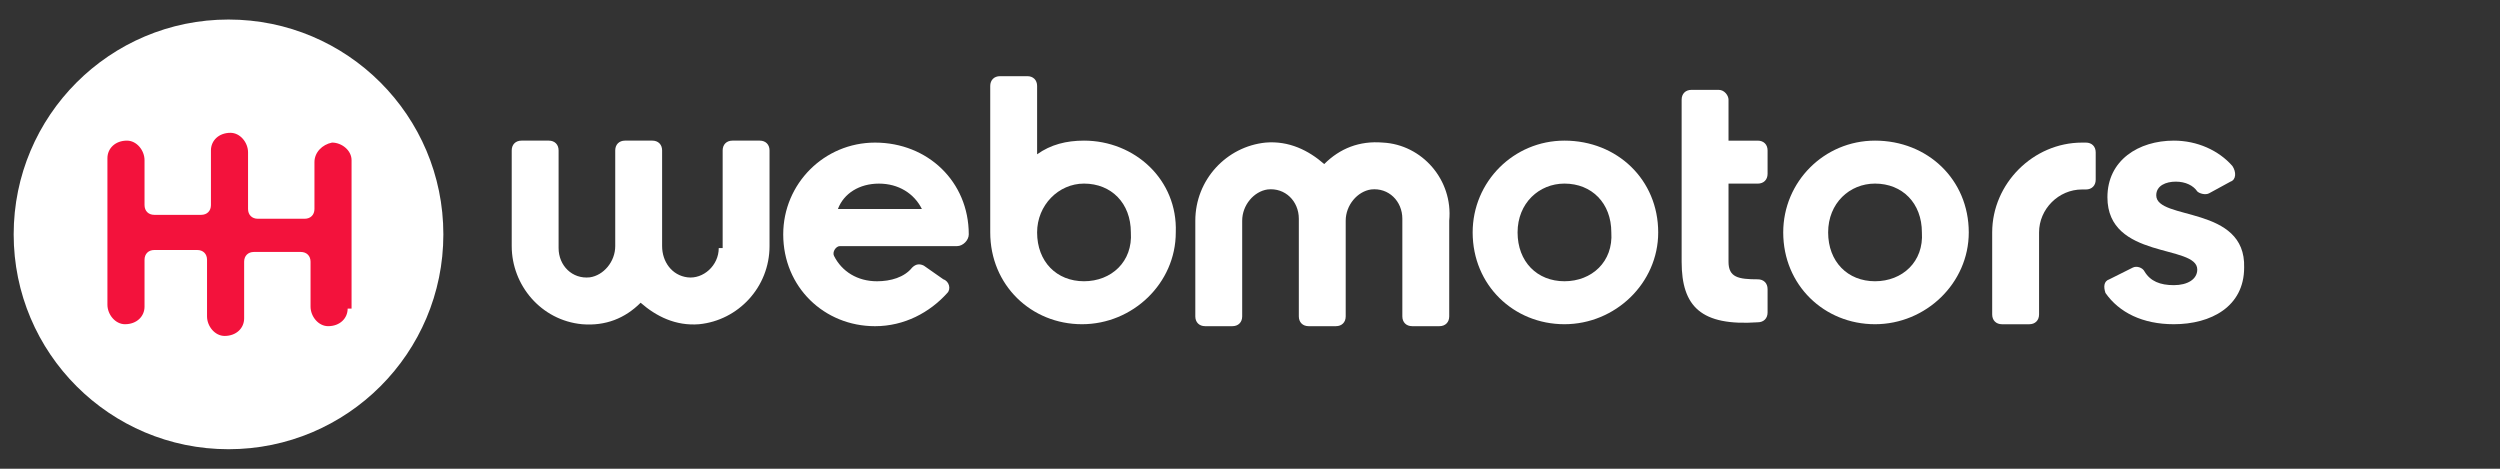
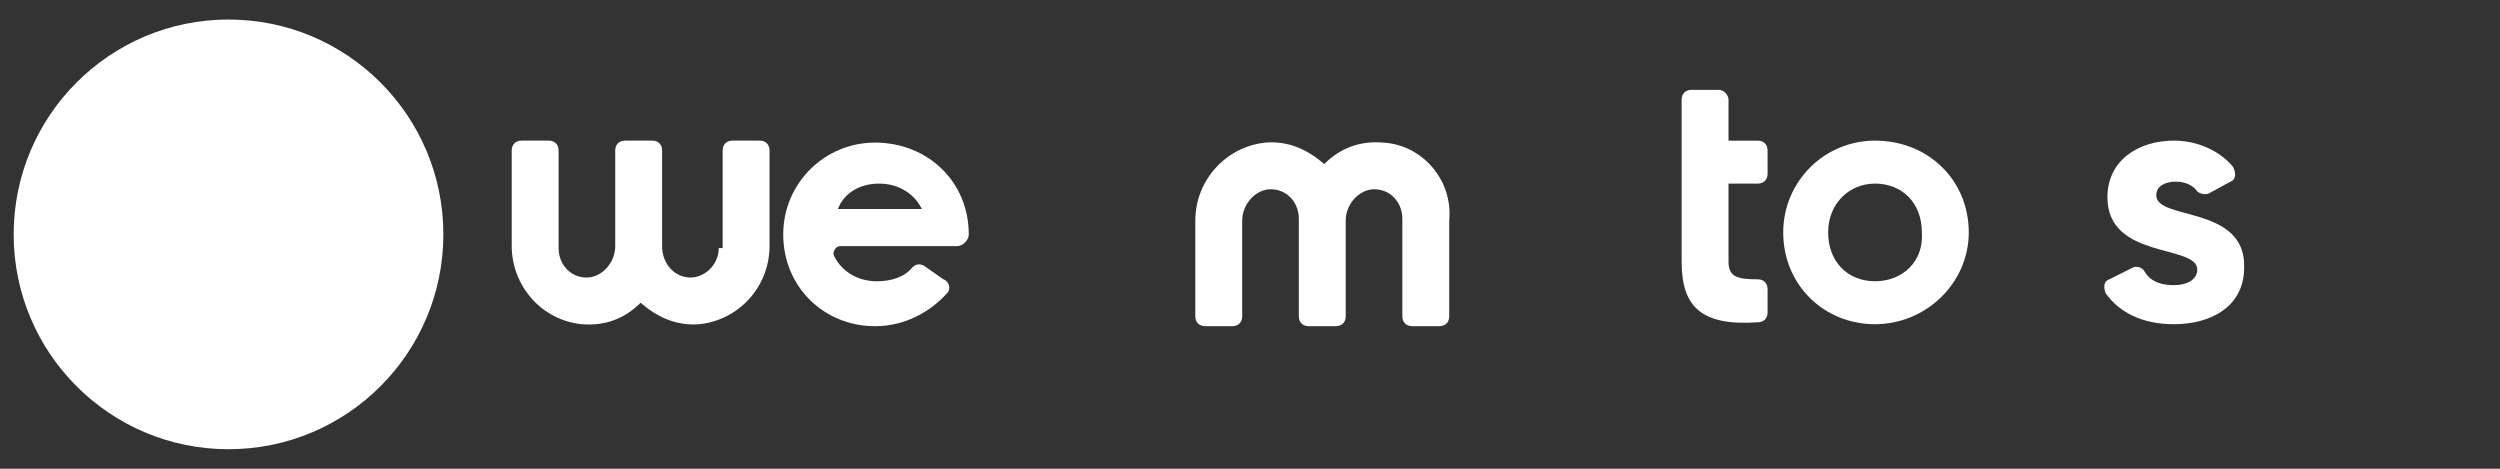
<svg xmlns="http://www.w3.org/2000/svg" width="128" height="24" viewBox="0 0 128 24" fill="none">
  <rect x="0" y="0" width="128" height="24" fill="#333333" stroke="none" />
  <path d="M11.7 23C17.775 23 22.7 18.075 22.7 12C22.7 5.925 17.775 1 11.7 1C5.625 1 0.7 5.925 0.7 12C0.7 18.075 5.625 23 11.7 23Z" fill="white" />
-   <path fill-rule="evenodd" clip-rule="evenodd" d="M17.8 15.8C17.8 16.3 17.4 16.7 16.8 16.7C16.3 16.7 15.9 16.2 15.9 15.7V13.4C15.9 13.1 15.7 12.9 15.4 12.9H13C12.7 12.9 12.5 13.1 12.5 13.4V16.3C12.5 16.8 12.1 17.2 11.5 17.2C11 17.2 10.6 16.7 10.6 16.2V13.3C10.6 13 10.4 12.8 10.1 12.8H7.9C7.6 12.8 7.4 13 7.4 13.3V15.7C7.4 16.2 7 16.6 6.4 16.6C5.9 16.6 5.5 16.1 5.5 15.6V8.1C5.5 7.6 5.9 7.2 6.5 7.2C7 7.2 7.4 7.7 7.4 8.2V10.5C7.4 10.8 7.6 11 7.9 11H10.3C10.6 11 10.8 10.8 10.8 10.5V7.7C10.8 7.2 11.2 6.8 11.8 6.8C12.3 6.8 12.7 7.3 12.7 7.8V10.7C12.7 11 12.9 11.2 13.2 11.2H15.6C15.9 11.2 16.1 11 16.1 10.7V8.3C16.1 7.8 16.5 7.4 17 7.3C17.5 7.3 18 7.7 18 8.2V15.8H17.8Z" fill="#F3123C" />
  <path d="M88 4.601H86.6C86.3 4.601 86.1 4.801 86.1 5.101V7.501V9.701V13.401C86.1 15.701 87.1 16.701 90 16.501C90.3 16.501 90.5 16.301 90.5 16.001V14.801C90.5 14.501 90.3 14.301 90 14.301C89 14.301 88.5 14.201 88.5 13.401V9.401H90C90.3 9.401 90.5 9.201 90.5 8.901V7.701C90.5 7.401 90.3 7.201 90 7.201H88.5V5.101C88.5 4.901 88.3 4.601 88 4.601Z" fill="white" />
-   <path d="M80.1 7.2C77.5 7.2 75.4 9.3 75.4 11.9C75.4 14.6 77.5 16.6 80.1 16.6C82.7 16.6 84.9 14.5 84.9 11.9C84.9 9.2 82.8 7.2 80.1 7.2ZM80.1 14.4C78.7 14.4 77.7 13.4 77.7 11.9C77.7 10.4 78.8 9.4 80.1 9.4C81.5 9.4 82.5 10.4 82.5 11.9C82.6 13.4 81.5 14.4 80.1 14.4Z" fill="white" />
  <path d="M96.001 7.2C93.401 7.2 91.301 9.3 91.301 11.9C91.301 14.6 93.401 16.6 96.001 16.6C98.601 16.6 100.801 14.5 100.801 11.9C100.801 9.2 98.701 7.2 96.001 7.2ZM96.001 14.4C94.601 14.4 93.601 13.4 93.601 11.9C93.601 10.4 94.701 9.4 96.001 9.4C97.401 9.4 98.401 10.4 98.401 11.9C98.501 13.4 97.401 14.4 96.001 14.4Z" fill="white" />
  <path d="M36.8 12.7C36.8 13.6 36 14.3 35.2 14.2C34.4 14.1 33.9 13.4 33.9 12.6V7.7C33.9 7.4 33.7 7.2 33.4 7.2H32C31.7 7.2 31.5 7.4 31.5 7.7V12.6C31.5 13.4 30.9 14.1 30.2 14.2C29.3 14.3 28.6 13.6 28.6 12.7V7.7C28.6 7.4 28.4 7.2 28.1 7.2H26.7C26.4 7.2 26.2 7.4 26.2 7.7V12.6C26.2 14.6 27.7 16.4 29.8 16.6C31 16.7 32 16.3 32.8 15.5C33.6 16.2 34.6 16.7 35.8 16.6C37.8 16.4 39.4 14.7 39.4 12.6V7.7C39.4 7.4 39.2 7.2 38.9 7.2H37.5C37.2 7.2 37 7.4 37 7.7V12.7H36.8Z" fill="white" />
  <path d="M70.8 7.3C69.6 7.2 68.6 7.6 67.8 8.4C67 7.7 66 7.2 64.8 7.3C62.8 7.5 61.2 9.2 61.2 11.3V16.2C61.2 16.5 61.4 16.7 61.7 16.7H63.1C63.4 16.7 63.6 16.5 63.6 16.2V11.3C63.6 10.5 64.2 9.8 64.9 9.7C65.8 9.6 66.5 10.3 66.5 11.2V16.2C66.5 16.5 66.7 16.7 67 16.7H68.4C68.7 16.7 68.9 16.5 68.9 16.2V11.3C68.9 10.5 69.5 9.8 70.2 9.7C71.1 9.6 71.8 10.3 71.8 11.2V16.2C71.8 16.5 72 16.7 72.3 16.7H73.7C74 16.7 74.2 16.5 74.2 16.2V11.3C74.4 9.2 72.8 7.4 70.8 7.3Z" fill="white" />
  <path d="M110.4 10C110.4 9.5 110.9 9.3 111.4 9.3C111.9 9.3 112.3 9.5 112.5 9.8C112.6 9.9 112.9 10 113.1 9.9L114.2 9.3C114.5 9.2 114.5 8.8 114.3 8.5C113.6 7.7 112.5 7.2 111.3 7.2C109.5 7.2 107.9 8.2 107.9 10.1C107.9 13.3 112.5 12.5 112.5 13.8C112.5 14.3 112 14.6 111.3 14.6C110.6 14.6 110.1 14.4 109.8 13.9C109.7 13.7 109.4 13.6 109.2 13.7L108 14.3C107.7 14.4 107.7 14.7 107.8 15C108.5 16 109.7 16.6 111.3 16.6C113.2 16.6 114.9 15.7 114.9 13.7C115 10.5 110.4 11.3 110.4 10Z" fill="white" />
-   <path d="M55.5 7.2C54.6 7.2 53.8 7.4 53.1 7.9V4.4C53.1 4.1 52.9 3.9 52.6 3.9H51.2C50.9 3.9 50.7 4.1 50.7 4.4V11.9C50.7 14.6 52.8 16.6 55.4 16.6C58 16.6 60.2 14.5 60.2 11.9C60.3 9.2 58.1 7.2 55.5 7.2ZM55.5 14.4C54.1 14.4 53.1 13.4 53.1 11.9C53.1 10.5 54.2 9.4 55.5 9.4C56.9 9.4 57.9 10.4 57.9 11.9C58 13.4 56.9 14.4 55.5 14.4Z" fill="white" />
-   <path d="M103.9 16.601H102.5C102.2 16.601 102 16.401 102 16.101V11.901C102 9.401 104.1 7.301 106.6 7.301H106.8C107.1 7.301 107.3 7.501 107.3 7.801V9.201C107.3 9.501 107.1 9.701 106.8 9.701H106.6C105.4 9.701 104.4 10.701 104.4 11.901V16.101C104.4 16.401 104.2 16.601 103.9 16.601Z" fill="white" />
  <path d="M47.301 13.601C47.101 13.501 46.901 13.501 46.701 13.701C46.301 14.201 45.601 14.401 44.901 14.401C43.901 14.401 43.101 13.901 42.701 13.101C42.601 12.901 42.801 12.601 43.001 12.601H49.001C49.301 12.601 49.601 12.301 49.601 12.001C49.601 9.301 47.501 7.301 44.801 7.301C42.201 7.301 40.101 9.401 40.101 12.001C40.101 14.701 42.201 16.701 44.801 16.701C46.301 16.701 47.601 16.001 48.501 15.001C48.701 14.801 48.601 14.401 48.301 14.301L47.301 13.601ZM45.001 9.401C46.001 9.401 46.801 9.901 47.201 10.701H42.901C43.201 9.901 44.001 9.401 45.001 9.401Z" fill="white" />
</svg>